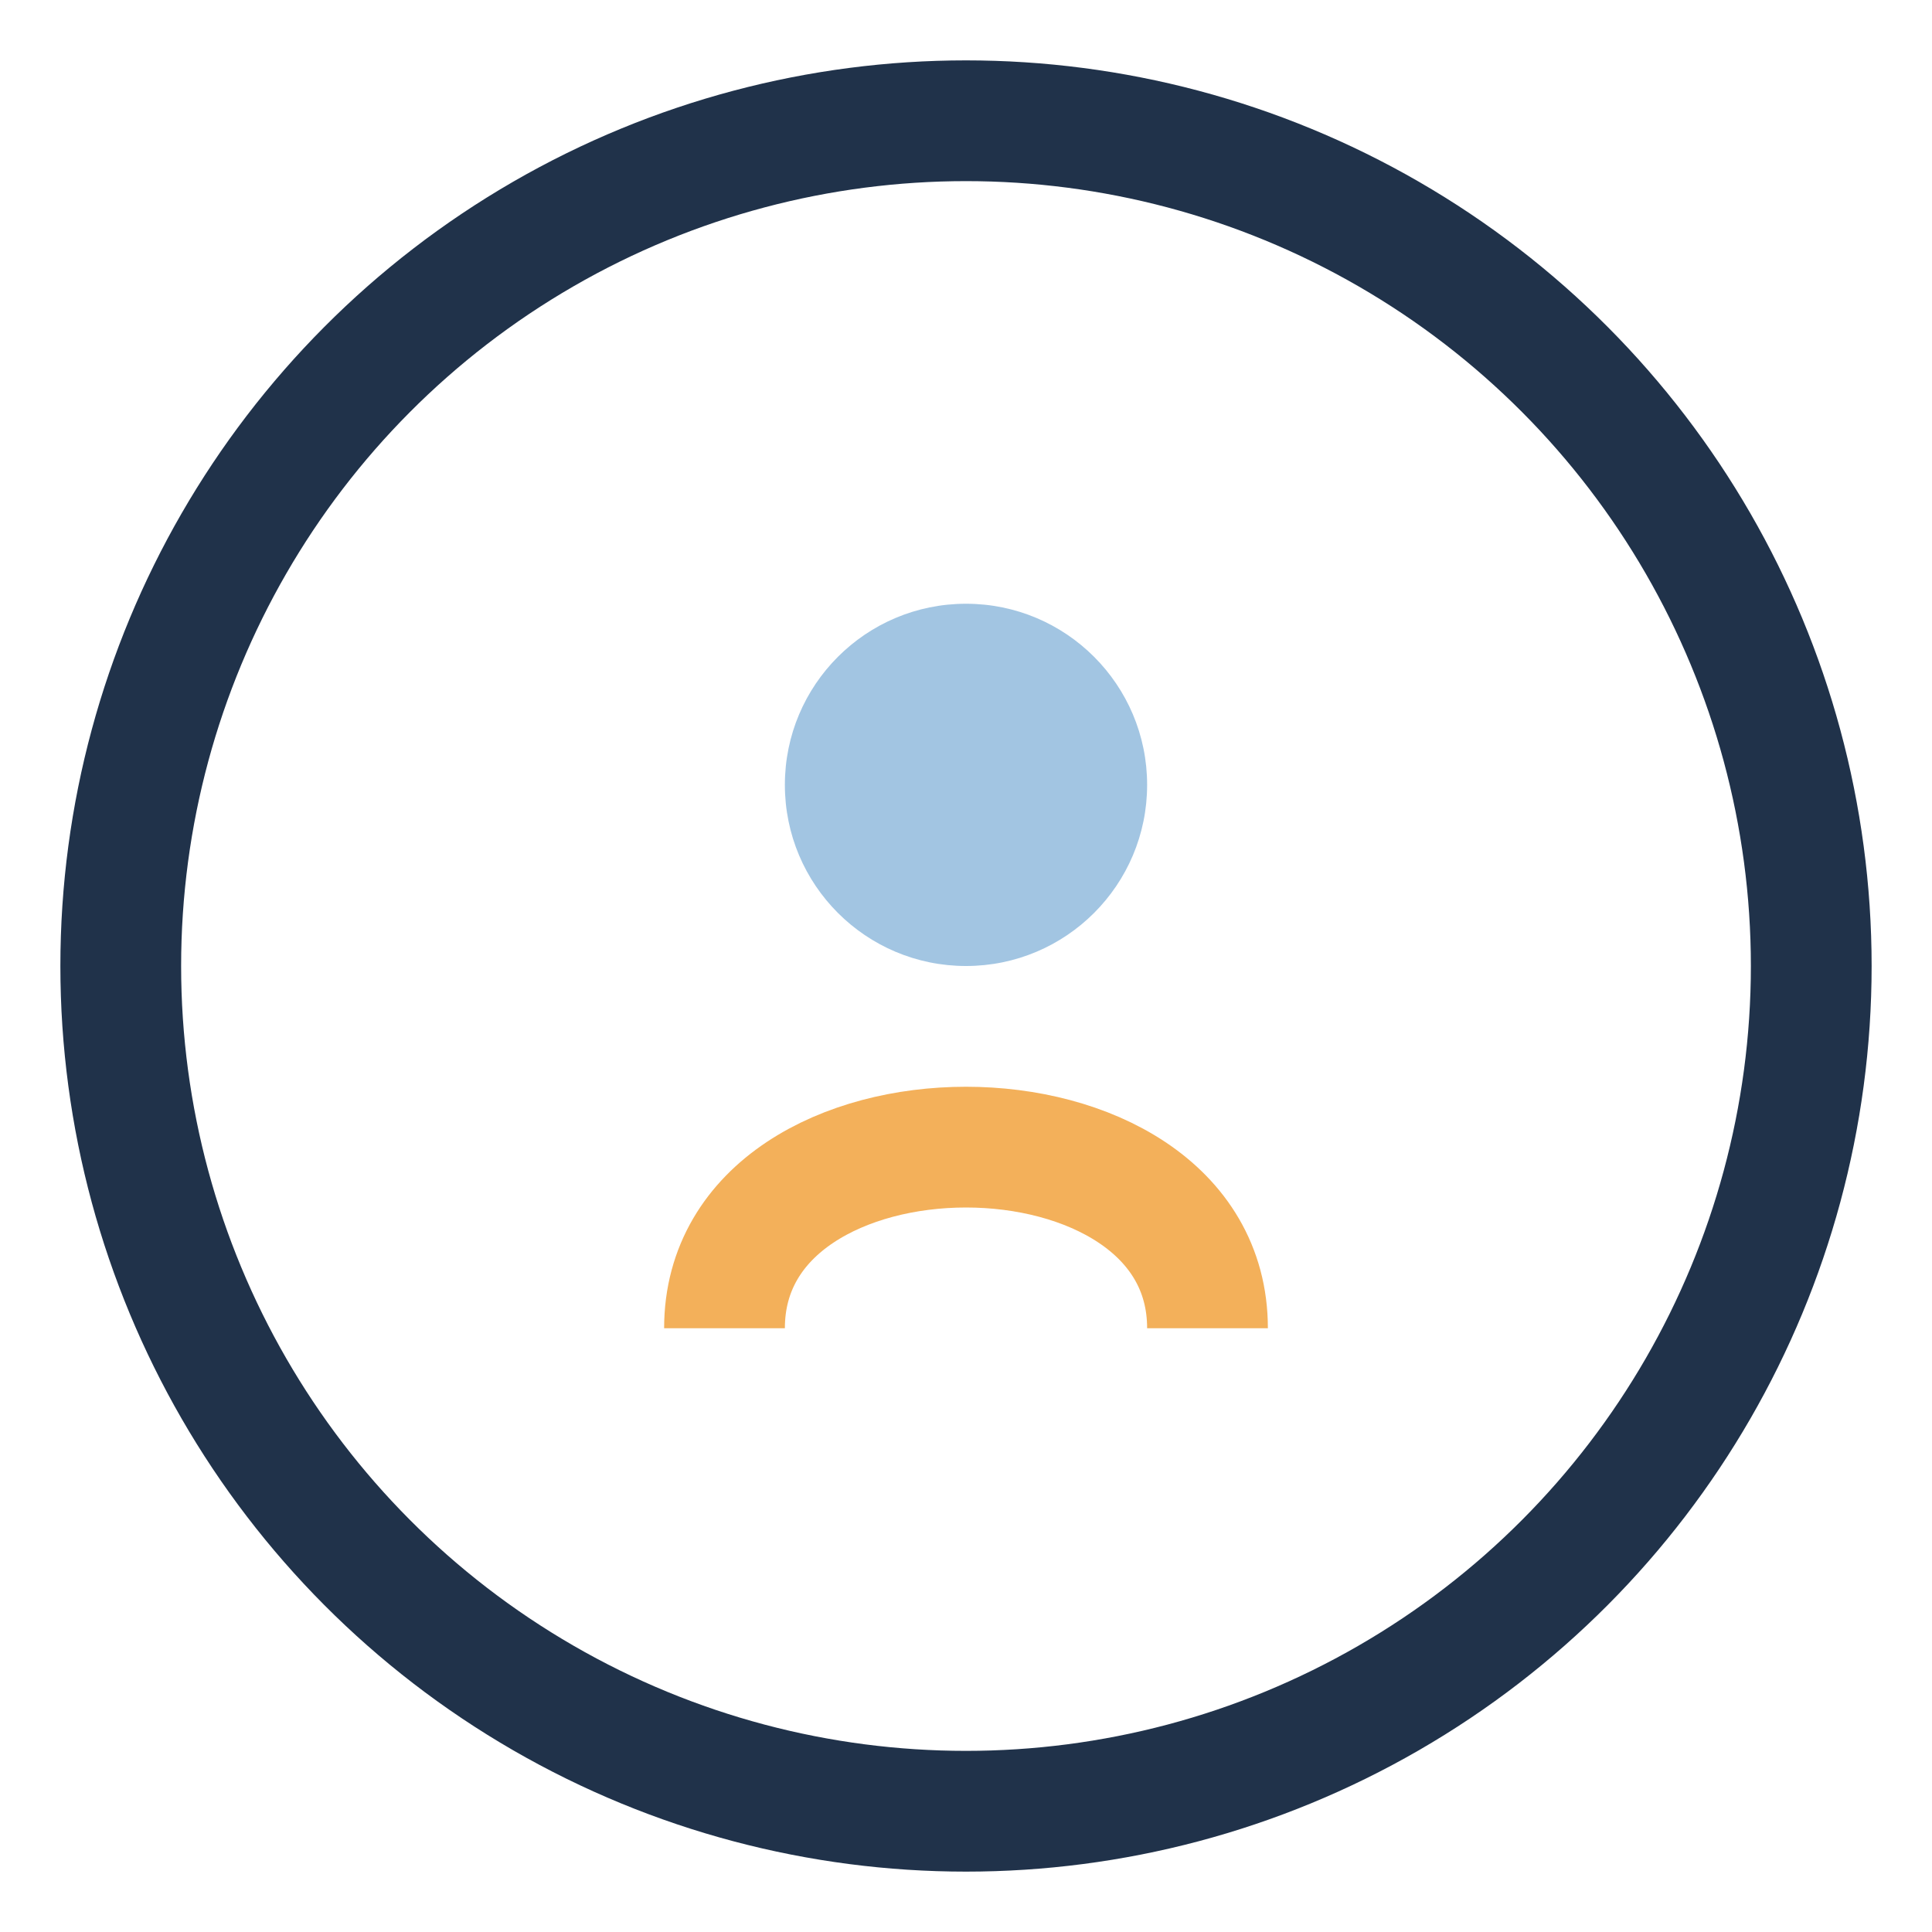
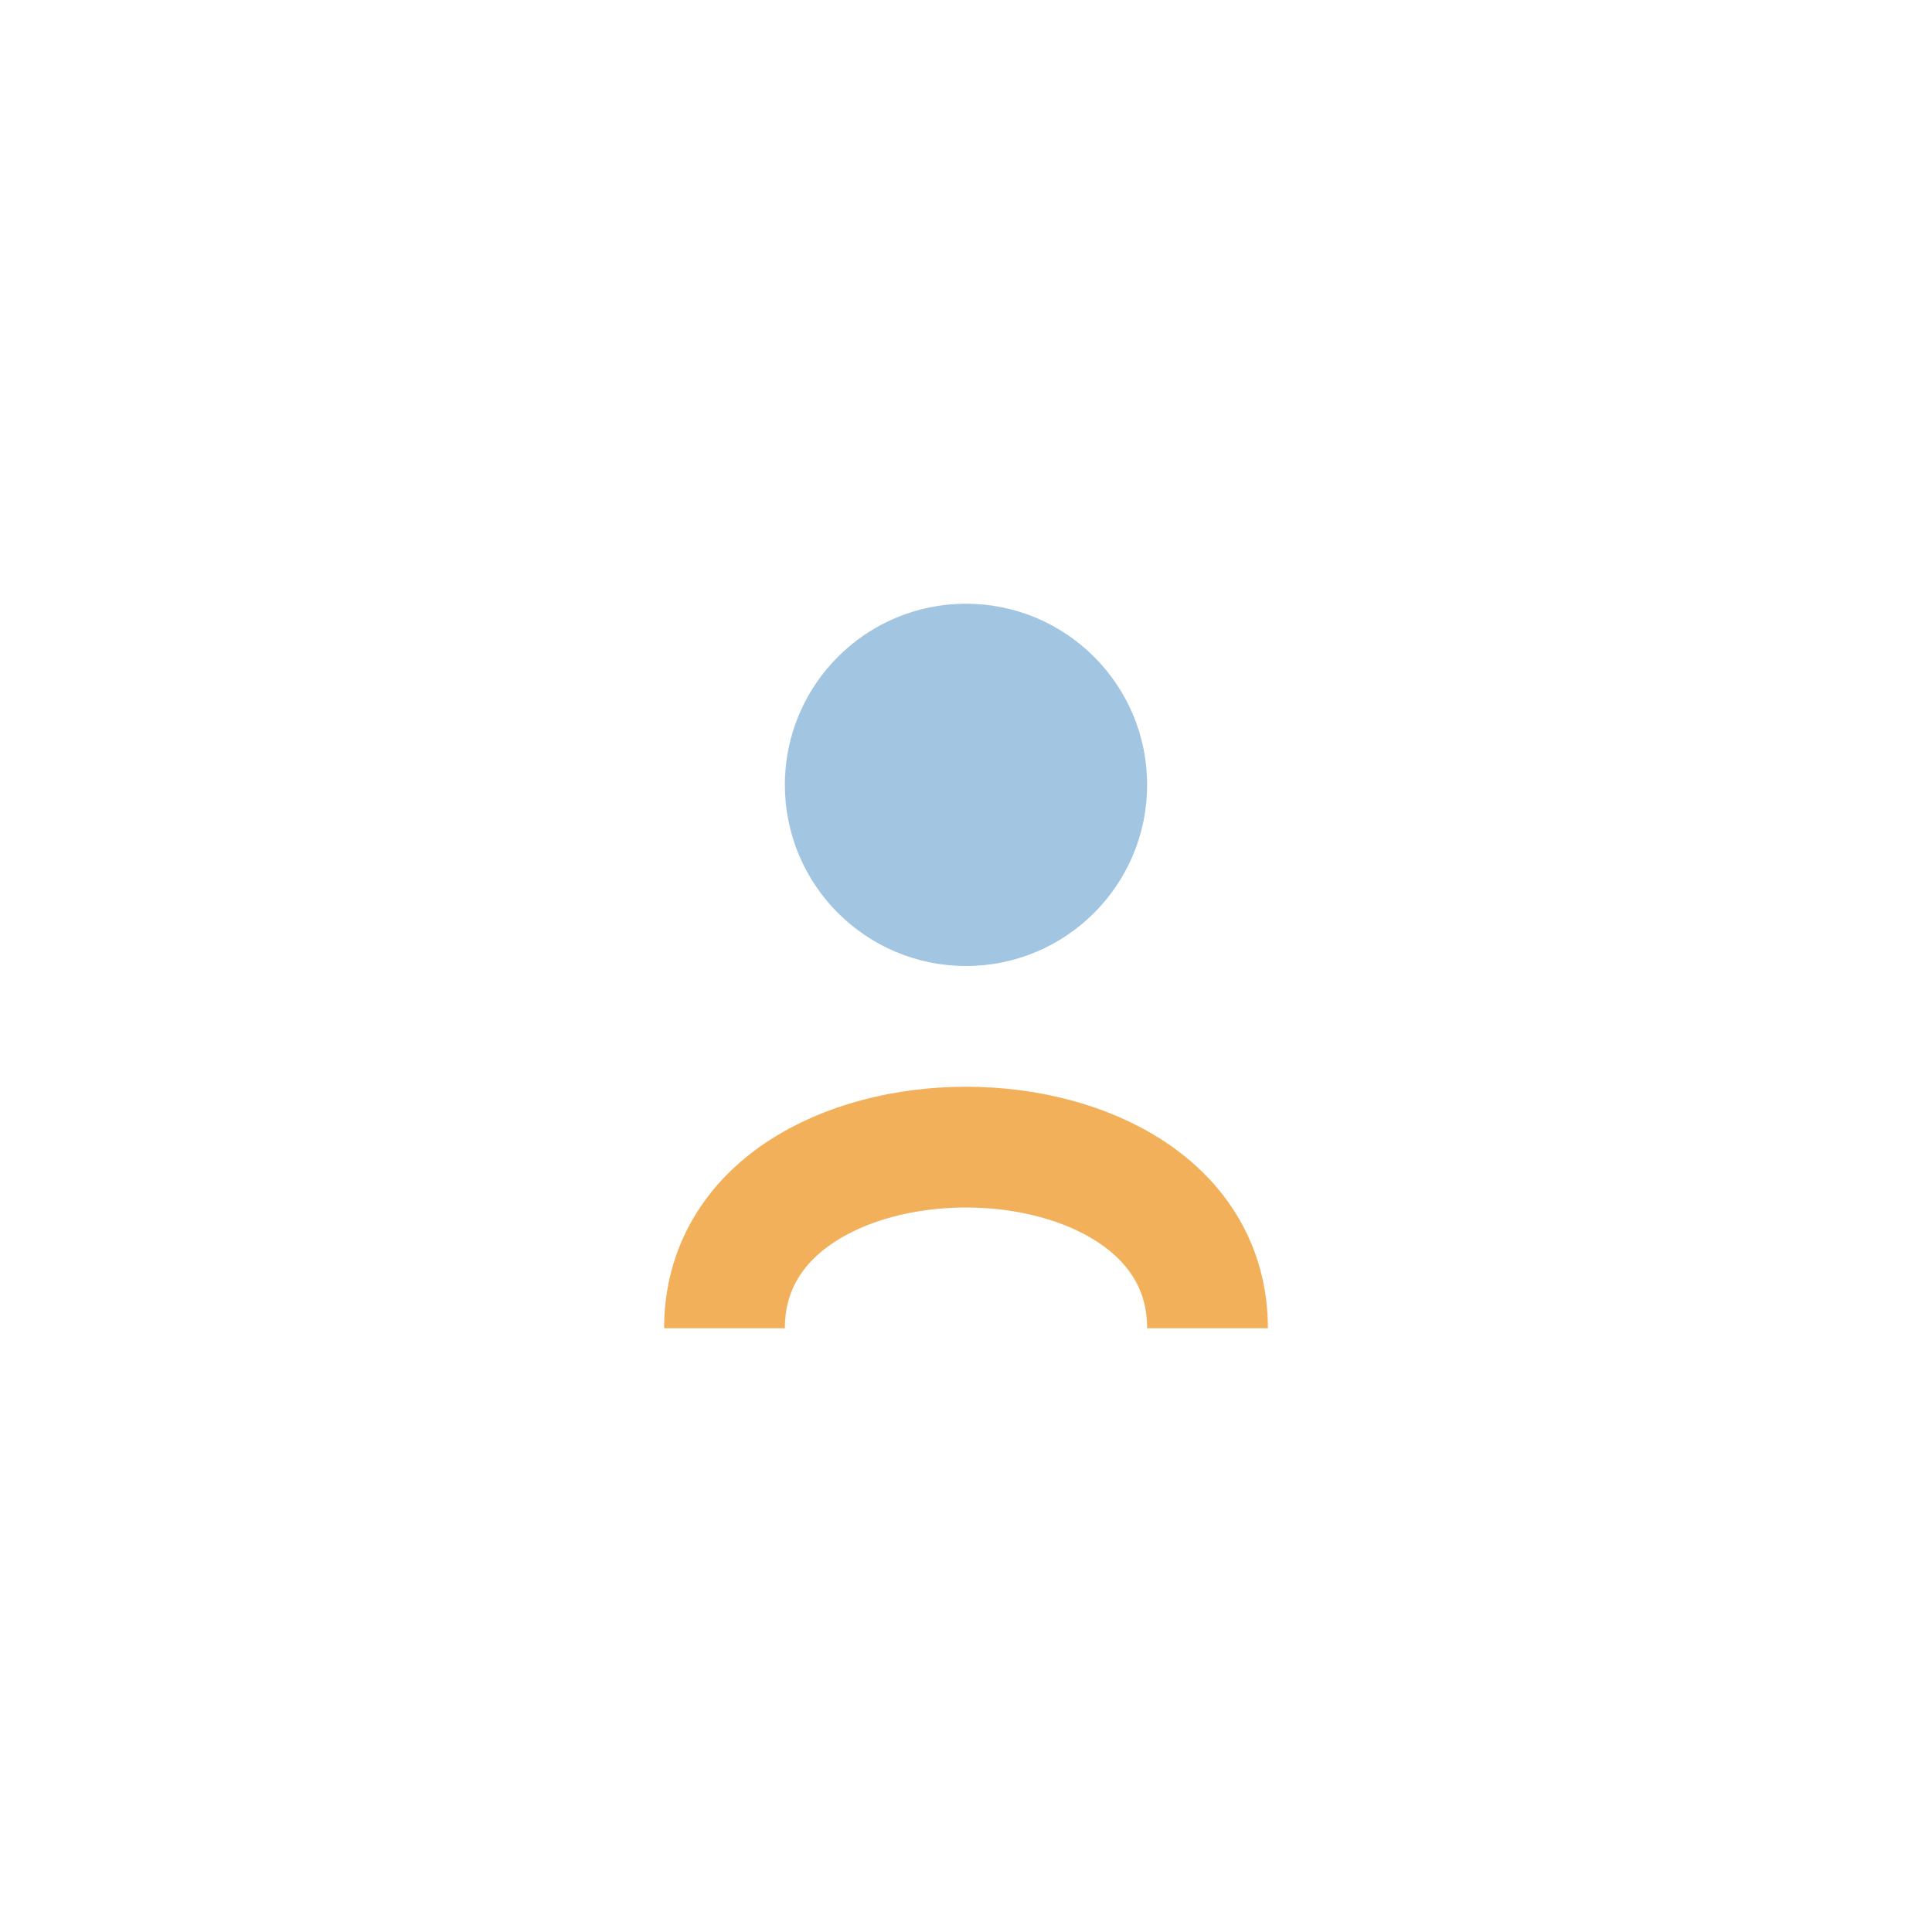
<svg xmlns="http://www.w3.org/2000/svg" width="32" height="32" viewBox="0 0 32 32">
-   <circle cx="16" cy="16" r="14" fill="none" stroke="#20324A" stroke-width="2" />
  <path d="M12 22c0-4 8-4 8 0" fill="none" stroke="#F3B05A" stroke-width="2" />
  <circle cx="16" cy="13" r="3" fill="#A2C5E2" />
</svg>